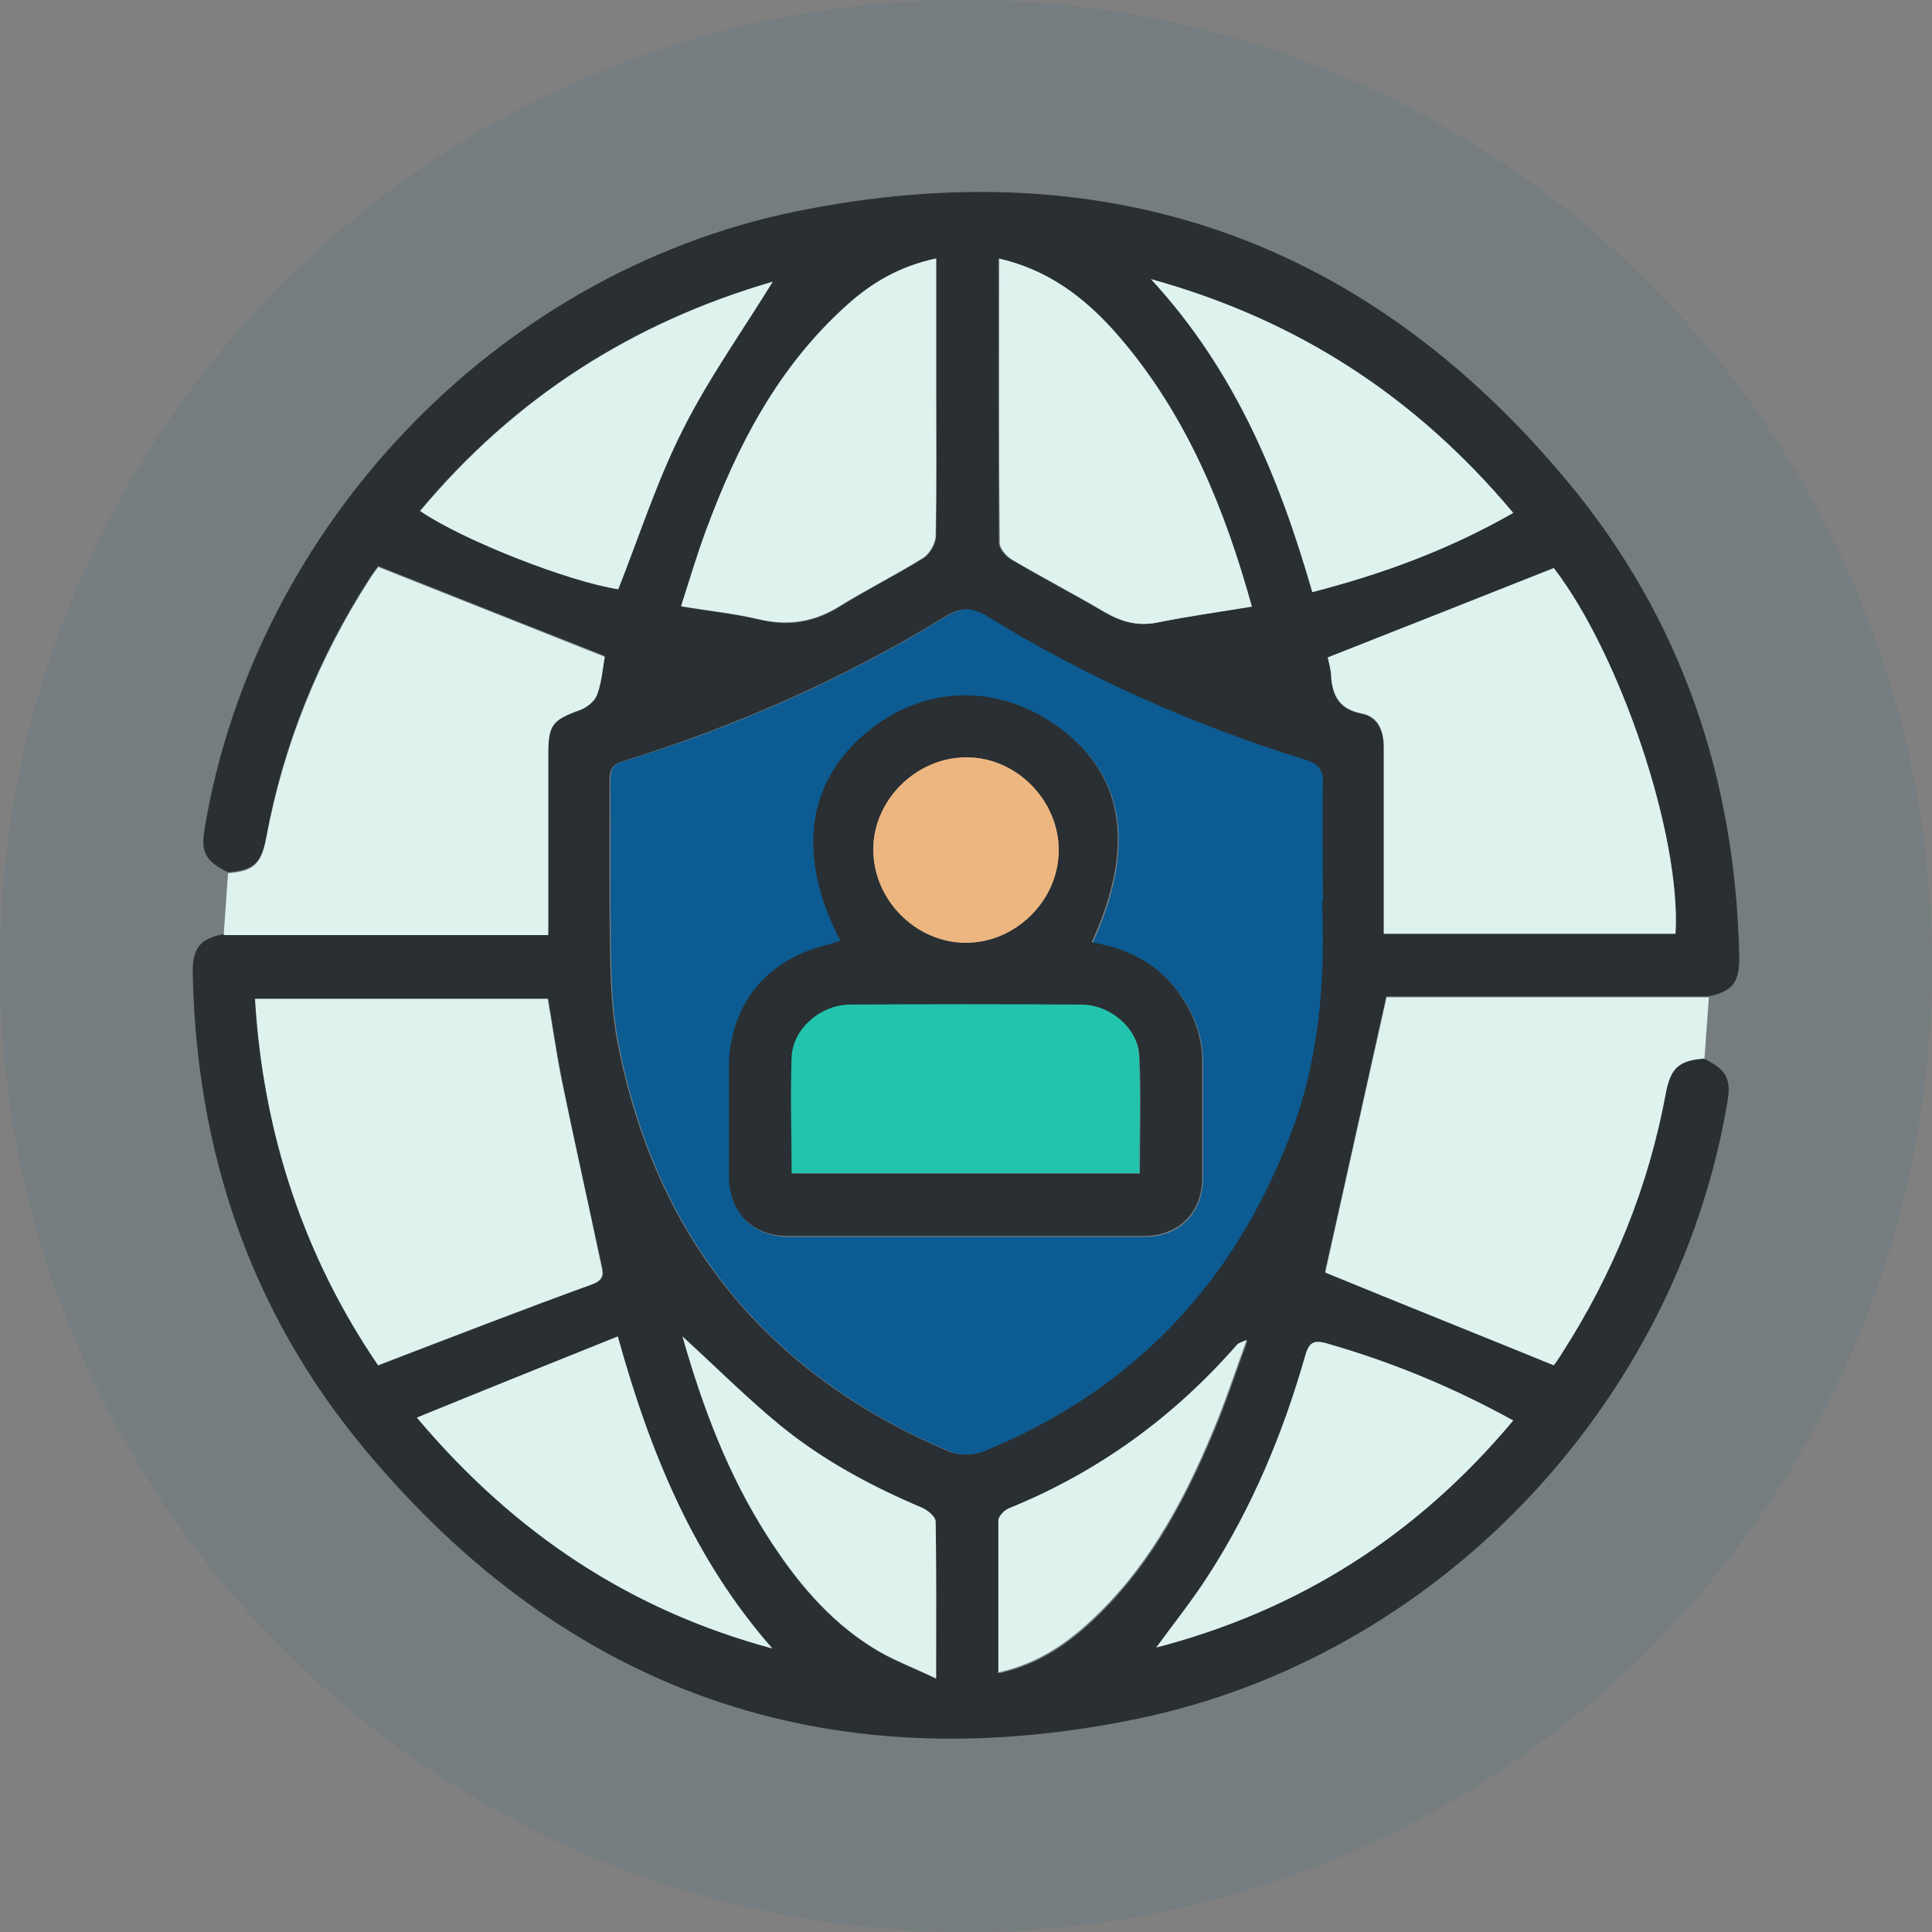
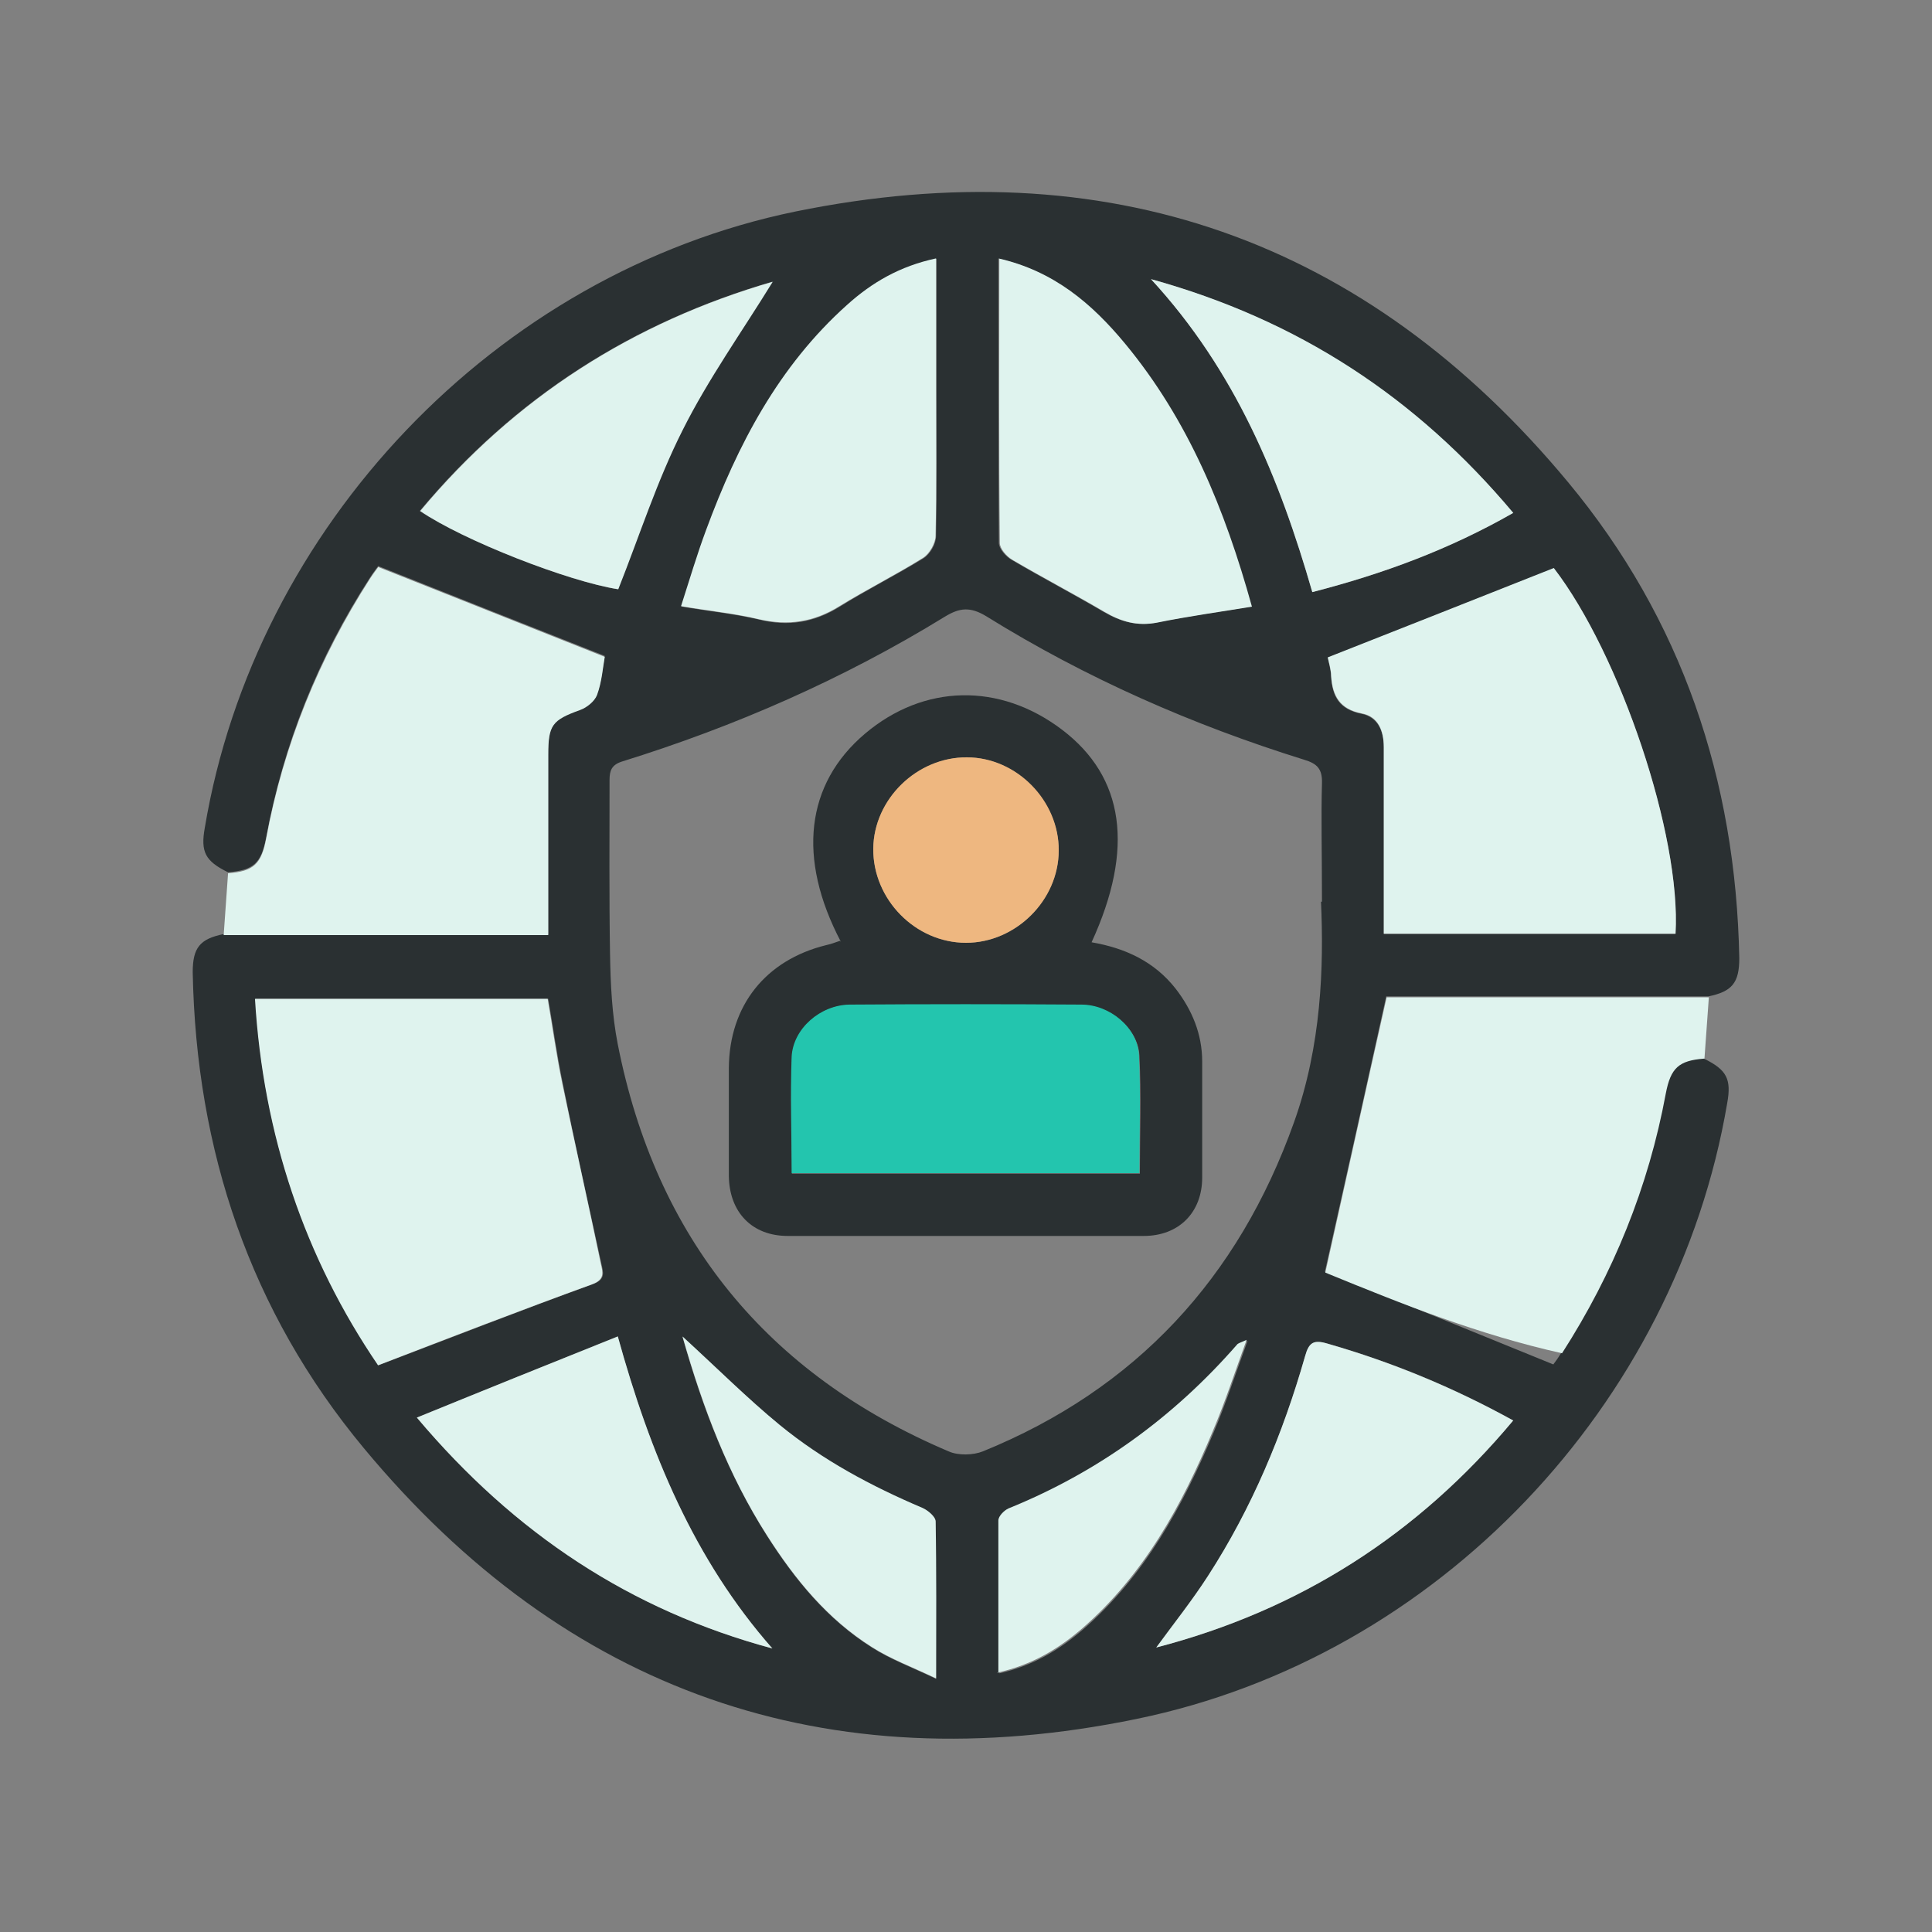
<svg xmlns="http://www.w3.org/2000/svg" width="40" height="40" viewBox="0 0 40 40" fill="none">
  <rect x="0" y="0" width="40" height="40" fill="#808080" stroke="none" />
-   <path opacity="0.08" d="M20 40C31.046 40 40 31.046 40 20C40 8.954 31.046 0 20 0C8.954 0 0 8.954 0 20C0 31.046 8.954 40 20 40Z" fill="#005893" />
  <g opacity="0.9">
    <path d="M35.28 21.919C35.75 22.149 35.85 22.339 35.76 22.839C34.7 29.079 29.77 34.309 23.53 35.589C17.12 36.909 11.72 35.029 7.53 29.979C5.18 27.149 4.06 23.819 3.99 20.129C3.99 19.619 4.14 19.439 4.63 19.339C6.86 19.339 9.1 19.339 11.35 19.339C11.35 18.059 11.35 16.839 11.35 15.609C11.35 14.989 11.44 14.889 12.01 14.679C12.15 14.629 12.32 14.499 12.36 14.369C12.46 14.099 12.48 13.799 12.52 13.579C10.95 12.959 9.41 12.349 7.83 11.719C7.81 11.749 7.73 11.849 7.66 11.959C6.59 13.609 5.87 15.399 5.51 17.339C5.41 17.869 5.25 18.019 4.72 18.059C4.25 17.829 4.15 17.639 4.24 17.139C5.28 10.919 10.25 5.659 16.47 4.379C22.89 3.069 28.28 4.939 32.47 9.989C34.82 12.819 35.94 16.149 36.01 19.839C36.01 20.349 35.86 20.529 35.37 20.629C33.13 20.629 30.89 20.629 28.7 20.629C28.27 22.579 27.84 24.499 27.43 26.329C29.04 26.979 30.59 27.609 32.16 28.249C32.2 28.199 32.27 28.099 32.33 27.999C33.39 26.339 34.12 24.549 34.48 22.619C34.58 22.089 34.74 21.939 35.27 21.899L35.28 21.919ZM27.37 18.669C27.37 17.629 27.35 16.929 27.37 16.219C27.38 15.919 27.27 15.809 27 15.729C24.69 15.009 22.48 14.039 20.42 12.759C20.09 12.559 19.87 12.579 19.56 12.769C17.46 14.059 15.22 15.039 12.87 15.769C12.66 15.839 12.62 15.959 12.62 16.149C12.62 17.349 12.61 18.549 12.63 19.749C12.64 20.369 12.67 21.009 12.79 21.619C13.58 25.629 15.87 28.449 19.64 30.049C19.84 30.139 20.15 30.129 20.35 30.049C23.52 28.759 25.64 26.459 26.79 23.239C27.36 21.649 27.41 20.009 27.35 18.669H27.37ZM7.83 28.269C9.36 27.689 10.81 27.119 12.27 26.589C12.55 26.489 12.49 26.339 12.45 26.159C12.18 24.909 11.9 23.669 11.65 22.419C11.53 21.839 11.45 21.249 11.35 20.679H5.29C5.45 23.499 6.32 26.039 7.84 28.269H7.83ZM32.17 11.769C30.58 12.399 29.04 13.009 27.49 13.619C27.51 13.719 27.55 13.859 27.56 14.009C27.58 14.419 27.73 14.689 28.19 14.779C28.53 14.849 28.65 15.139 28.65 15.479C28.65 16.629 28.65 17.769 28.65 18.919C28.65 19.059 28.65 19.199 28.65 19.339H34.69C34.81 17.299 33.54 13.549 32.17 11.769ZM20.67 5.349C20.67 7.349 20.67 9.299 20.68 11.239C20.68 11.359 20.82 11.519 20.94 11.589C21.57 11.959 22.22 12.299 22.85 12.669C23.2 12.869 23.53 12.969 23.94 12.889C24.58 12.759 25.23 12.669 25.9 12.559C25.34 10.539 24.58 8.689 23.27 7.109C22.59 6.289 21.8 5.609 20.65 5.349H20.67ZM19.39 5.359C18.64 5.519 18.07 5.859 17.55 6.319C16.13 7.589 15.27 9.219 14.63 10.979C14.44 11.479 14.29 11.999 14.11 12.559C14.7 12.659 15.21 12.709 15.72 12.829C16.32 12.979 16.86 12.889 17.39 12.559C17.95 12.209 18.55 11.909 19.12 11.559C19.26 11.469 19.38 11.259 19.38 11.099C19.4 10.099 19.39 9.099 19.39 8.099C19.39 7.209 19.39 6.319 19.39 5.369V5.359ZM23.94 34.109C26.9 33.339 29.35 31.779 31.33 29.409C30.08 28.719 28.82 28.199 27.49 27.819C27.2 27.739 27.1 27.789 27.02 28.079C26.56 29.689 25.93 31.219 25.01 32.629C24.68 33.139 24.3 33.609 23.94 34.109ZM16 5.829C13.1 6.669 10.65 8.229 8.69 10.579C9.59 11.189 11.77 12.039 12.79 12.199C13.23 11.089 13.59 9.959 14.12 8.909C14.65 7.849 15.35 6.869 15.99 5.829H16ZM31.33 10.619C29.31 8.229 26.87 6.629 23.83 5.779C25.58 7.679 26.49 9.899 27.17 12.259C28.64 11.879 30 11.379 31.33 10.619ZM8.63 29.349C10.66 31.759 13.06 33.339 15.99 34.129C14.37 32.289 13.46 30.089 12.79 27.669C11.39 28.229 10.06 28.769 8.63 29.349ZM14.13 27.679C14.55 29.169 15.08 30.539 15.88 31.799C16.46 32.709 17.13 33.529 18.05 34.109C18.44 34.359 18.88 34.519 19.38 34.759C19.38 33.589 19.38 32.549 19.37 31.509C19.37 31.409 19.21 31.279 19.1 31.229C18.04 30.789 17.03 30.249 16.14 29.509C15.47 28.949 14.85 28.329 14.13 27.679ZM20.67 34.649C21.39 34.489 21.93 34.159 22.42 33.739C23.7 32.629 24.49 31.179 25.13 29.649C25.38 29.059 25.58 28.439 25.83 27.759C25.7 27.829 25.65 27.839 25.63 27.859C24.32 29.359 22.75 30.499 20.9 31.249C20.81 31.289 20.69 31.409 20.69 31.499C20.68 32.539 20.69 33.569 20.69 34.659L20.67 34.649Z" fill="#202729" />
-     <path d="M35.279 21.918C34.76 21.958 34.59 22.108 34.489 22.638C34.13 24.578 33.4 26.368 32.34 28.018C32.279 28.118 32.209 28.218 32.169 28.268C30.599 27.628 29.049 27.008 27.439 26.348C27.849 24.518 28.27 22.598 28.709 20.648C30.899 20.648 33.139 20.648 35.38 20.648C35.349 21.068 35.319 21.498 35.289 21.918H35.279Z" fill="#E9FFFA" />
+     <path d="M35.279 21.918C34.76 21.958 34.59 22.108 34.489 22.638C34.13 24.578 33.4 26.368 32.34 28.018C30.599 27.628 29.049 27.008 27.439 26.348C27.849 24.518 28.27 22.598 28.709 20.648C30.899 20.648 33.139 20.648 35.38 20.648C35.349 21.068 35.319 21.498 35.289 21.918H35.279Z" fill="#E9FFFA" />
    <path d="M4.721 18.08C5.251 18.04 5.411 17.89 5.511 17.36C5.871 15.42 6.601 13.63 7.661 11.98C7.731 11.87 7.811 11.77 7.831 11.74C9.421 12.37 10.961 12.98 12.521 13.6C12.481 13.82 12.461 14.12 12.361 14.39C12.311 14.52 12.151 14.65 12.011 14.7C11.431 14.91 11.351 15.01 11.351 15.63C11.351 16.86 11.351 18.08 11.351 19.36C9.091 19.36 6.861 19.36 4.631 19.36C4.661 18.94 4.691 18.51 4.721 18.09V18.08Z" fill="#E9FFFA" />
-     <path d="M27.371 18.669C27.431 19.999 27.371 21.649 26.811 23.239C25.661 26.449 23.541 28.749 20.371 30.049C20.161 30.129 19.861 30.139 19.661 30.049C15.891 28.449 13.601 25.639 12.811 21.619C12.691 21.009 12.661 20.379 12.651 19.749C12.631 18.549 12.651 17.349 12.641 16.149C12.641 15.959 12.671 15.829 12.891 15.769C15.241 15.049 17.481 14.059 19.581 12.769C19.891 12.579 20.111 12.559 20.441 12.759C22.501 14.029 24.701 15.009 27.021 15.729C27.291 15.809 27.401 15.929 27.391 16.219C27.371 16.929 27.391 17.629 27.391 18.669H27.371ZM17.411 19.499C17.301 19.529 17.211 19.559 17.121 19.589C15.871 19.899 15.121 20.839 15.111 22.129C15.111 22.879 15.111 23.619 15.111 24.369C15.111 25.119 15.591 25.609 16.331 25.609C18.791 25.609 21.241 25.609 23.701 25.609C24.421 25.609 24.901 25.119 24.911 24.399C24.911 23.599 24.911 22.799 24.911 21.999C24.911 21.429 24.701 20.929 24.361 20.489C23.921 19.929 23.311 19.639 22.621 19.529C23.511 17.589 23.301 16.109 22.011 15.129C20.721 14.149 19.151 14.179 17.931 15.209C16.711 16.239 16.521 17.789 17.431 19.519L17.411 19.499Z" fill="#005893" />
    <path d="M7.829 28.27C6.309 26.04 5.449 23.5 5.279 20.68H11.339C11.439 21.26 11.519 21.84 11.639 22.42C11.899 23.67 12.179 24.91 12.439 26.16C12.479 26.34 12.529 26.49 12.259 26.59C10.799 27.12 9.349 27.68 7.819 28.27H7.829Z" fill="#E9FFFA" />
    <path d="M32.17 11.76C33.54 13.54 34.81 17.3 34.69 19.33H28.65C28.65 19.19 28.65 19.05 28.65 18.91C28.65 17.76 28.65 16.62 28.65 15.47C28.65 15.12 28.53 14.83 28.19 14.77C27.74 14.68 27.59 14.41 27.56 14C27.56 13.86 27.51 13.71 27.49 13.61C29.04 13 30.58 12.39 32.17 11.76Z" fill="#E9FFFA" />
    <path d="M20.67 5.35C21.82 5.61 22.61 6.29 23.29 7.11C24.6 8.69 25.36 10.54 25.92 12.56C25.25 12.67 24.6 12.76 23.96 12.89C23.55 12.97 23.21 12.87 22.87 12.67C22.24 12.3 21.59 11.96 20.96 11.59C20.84 11.52 20.7 11.36 20.7 11.24C20.68 9.3 20.69 7.35 20.69 5.35H20.67Z" fill="#E9FFFA" />
    <path d="M19.38 5.36C19.38 6.31 19.38 7.2 19.38 8.09C19.38 9.09 19.39 10.09 19.37 11.09C19.37 11.25 19.24 11.47 19.11 11.55C18.55 11.9 17.95 12.2 17.38 12.55C16.85 12.88 16.32 12.96 15.71 12.82C15.21 12.7 14.69 12.65 14.1 12.55C14.28 11.99 14.43 11.48 14.62 10.97C15.27 9.21 16.12 7.58 17.54 6.31C18.05 5.85 18.63 5.51 19.38 5.35V5.36Z" fill="#E9FFFA" />
    <path d="M23.939 34.11C24.299 33.62 24.68 33.14 25.009 32.63C25.919 31.22 26.559 29.69 27.02 28.08C27.099 27.79 27.2 27.73 27.489 27.82C28.809 28.2 30.079 28.72 31.329 29.41C29.349 31.78 26.899 33.34 23.939 34.11Z" fill="#E9FFFA" />
    <path d="M16.001 5.83C15.361 6.87 14.661 7.85 14.131 8.91C13.601 9.96 13.241 11.09 12.801 12.2C11.771 12.04 9.591 11.19 8.701 10.58C10.661 8.23 13.111 6.67 16.011 5.83H16.001Z" fill="#E9FFFA" />
    <path d="M31.33 10.619C30 11.379 28.64 11.879 27.17 12.259C26.49 9.899 25.58 7.679 23.83 5.779C26.87 6.619 29.32 8.219 31.33 10.619Z" fill="#E9FFFA" />
    <path d="M8.631 29.35C10.051 28.77 11.391 28.23 12.791 27.67C13.461 30.09 14.371 32.29 15.991 34.13C13.061 33.34 10.661 31.76 8.631 29.35Z" fill="#E9FFFA" />
    <path d="M14.131 27.67C14.851 28.33 15.471 28.95 16.141 29.5C17.031 30.23 18.041 30.77 19.101 31.22C19.211 31.27 19.371 31.4 19.371 31.5C19.391 32.54 19.381 33.57 19.381 34.75C18.881 34.51 18.441 34.35 18.051 34.1C17.131 33.52 16.461 32.7 15.881 31.79C15.081 30.54 14.561 29.17 14.131 27.67Z" fill="#E9FFFA" />
    <path d="M20.67 34.64C20.67 33.55 20.67 32.52 20.67 31.48C20.67 31.39 20.79 31.27 20.88 31.23C22.73 30.48 24.3 29.34 25.61 27.84C25.63 27.81 25.68 27.8 25.81 27.74C25.56 28.43 25.36 29.04 25.11 29.63C24.47 31.17 23.68 32.61 22.4 33.72C21.91 34.14 21.37 34.47 20.65 34.63L20.67 34.64Z" fill="#E9FFFA" />
    <path d="M17.41 19.499C16.5 17.769 16.68 16.229 17.91 15.189C19.13 14.159 20.7 14.129 21.99 15.109C23.28 16.089 23.49 17.569 22.6 19.509C23.3 19.629 23.9 19.909 24.34 20.469C24.68 20.909 24.89 21.409 24.89 21.979C24.89 22.779 24.89 23.579 24.89 24.379C24.89 25.099 24.41 25.589 23.68 25.589C21.22 25.589 18.77 25.589 16.31 25.589C15.57 25.589 15.1 25.099 15.09 24.349C15.09 23.599 15.09 22.859 15.09 22.109C15.1 20.819 15.85 19.879 17.1 19.569C17.19 19.549 17.28 19.519 17.39 19.479L17.41 19.499ZM16.39 24.299H23.6C23.6 23.469 23.63 22.649 23.59 21.849C23.56 21.299 22.99 20.819 22.4 20.809C20.8 20.799 19.2 20.799 17.6 20.809C16.99 20.809 16.43 21.309 16.4 21.889C16.36 22.689 16.4 23.479 16.4 24.309L16.39 24.299ZM21.92 17.609C21.92 16.579 21.04 15.689 20.02 15.679C18.99 15.679 18.09 16.549 18.08 17.569C18.07 18.619 18.96 19.519 20 19.519C21.03 19.519 21.91 18.639 21.92 17.609Z" fill="#202729" />
    <path d="M16.39 24.299C16.39 23.479 16.36 22.678 16.39 21.878C16.42 21.299 16.98 20.808 17.59 20.799C19.19 20.788 20.79 20.788 22.39 20.799C22.98 20.799 23.55 21.279 23.58 21.838C23.62 22.648 23.59 23.459 23.59 24.288H16.38L16.39 24.299Z" fill="#18CCB2" />
    <path d="M21.92 17.61C21.92 18.64 21.03 19.52 20 19.52C18.95 19.52 18.07 18.62 18.08 17.57C18.09 16.54 18.99 15.67 20.02 15.68C21.05 15.68 21.93 16.58 21.92 17.61Z" fill="#FABC7F" />
  </g>
</svg>